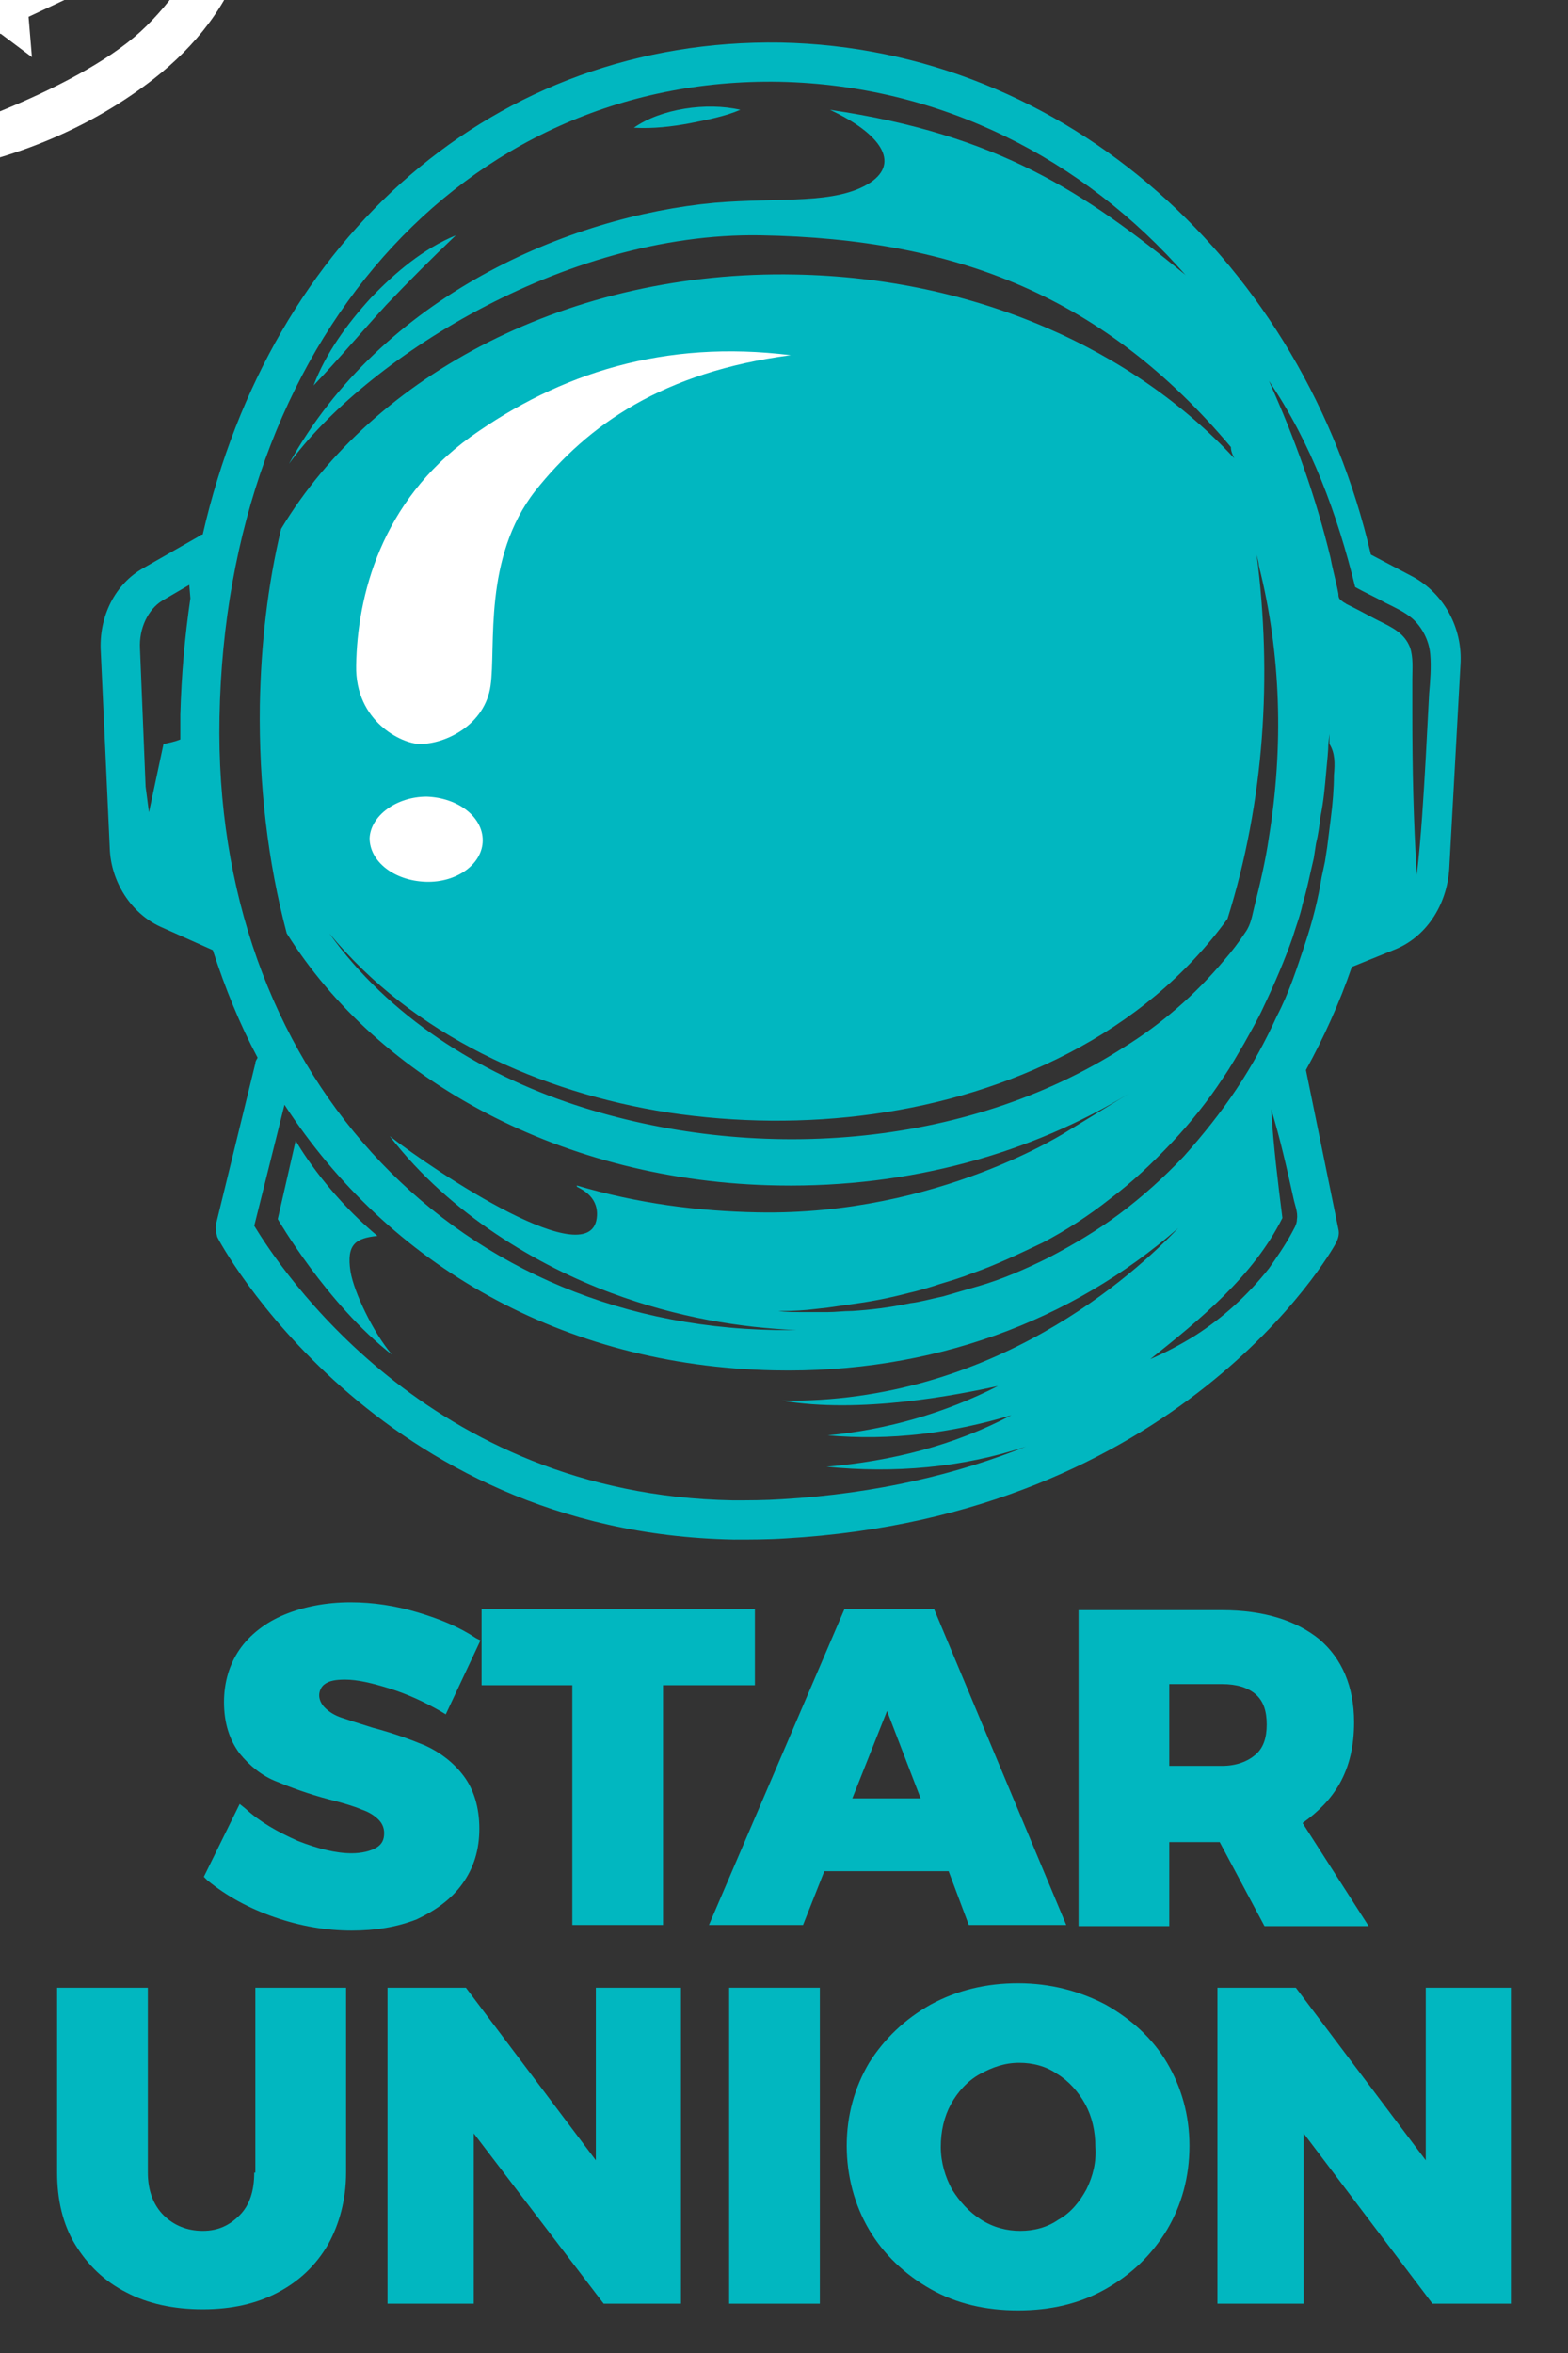
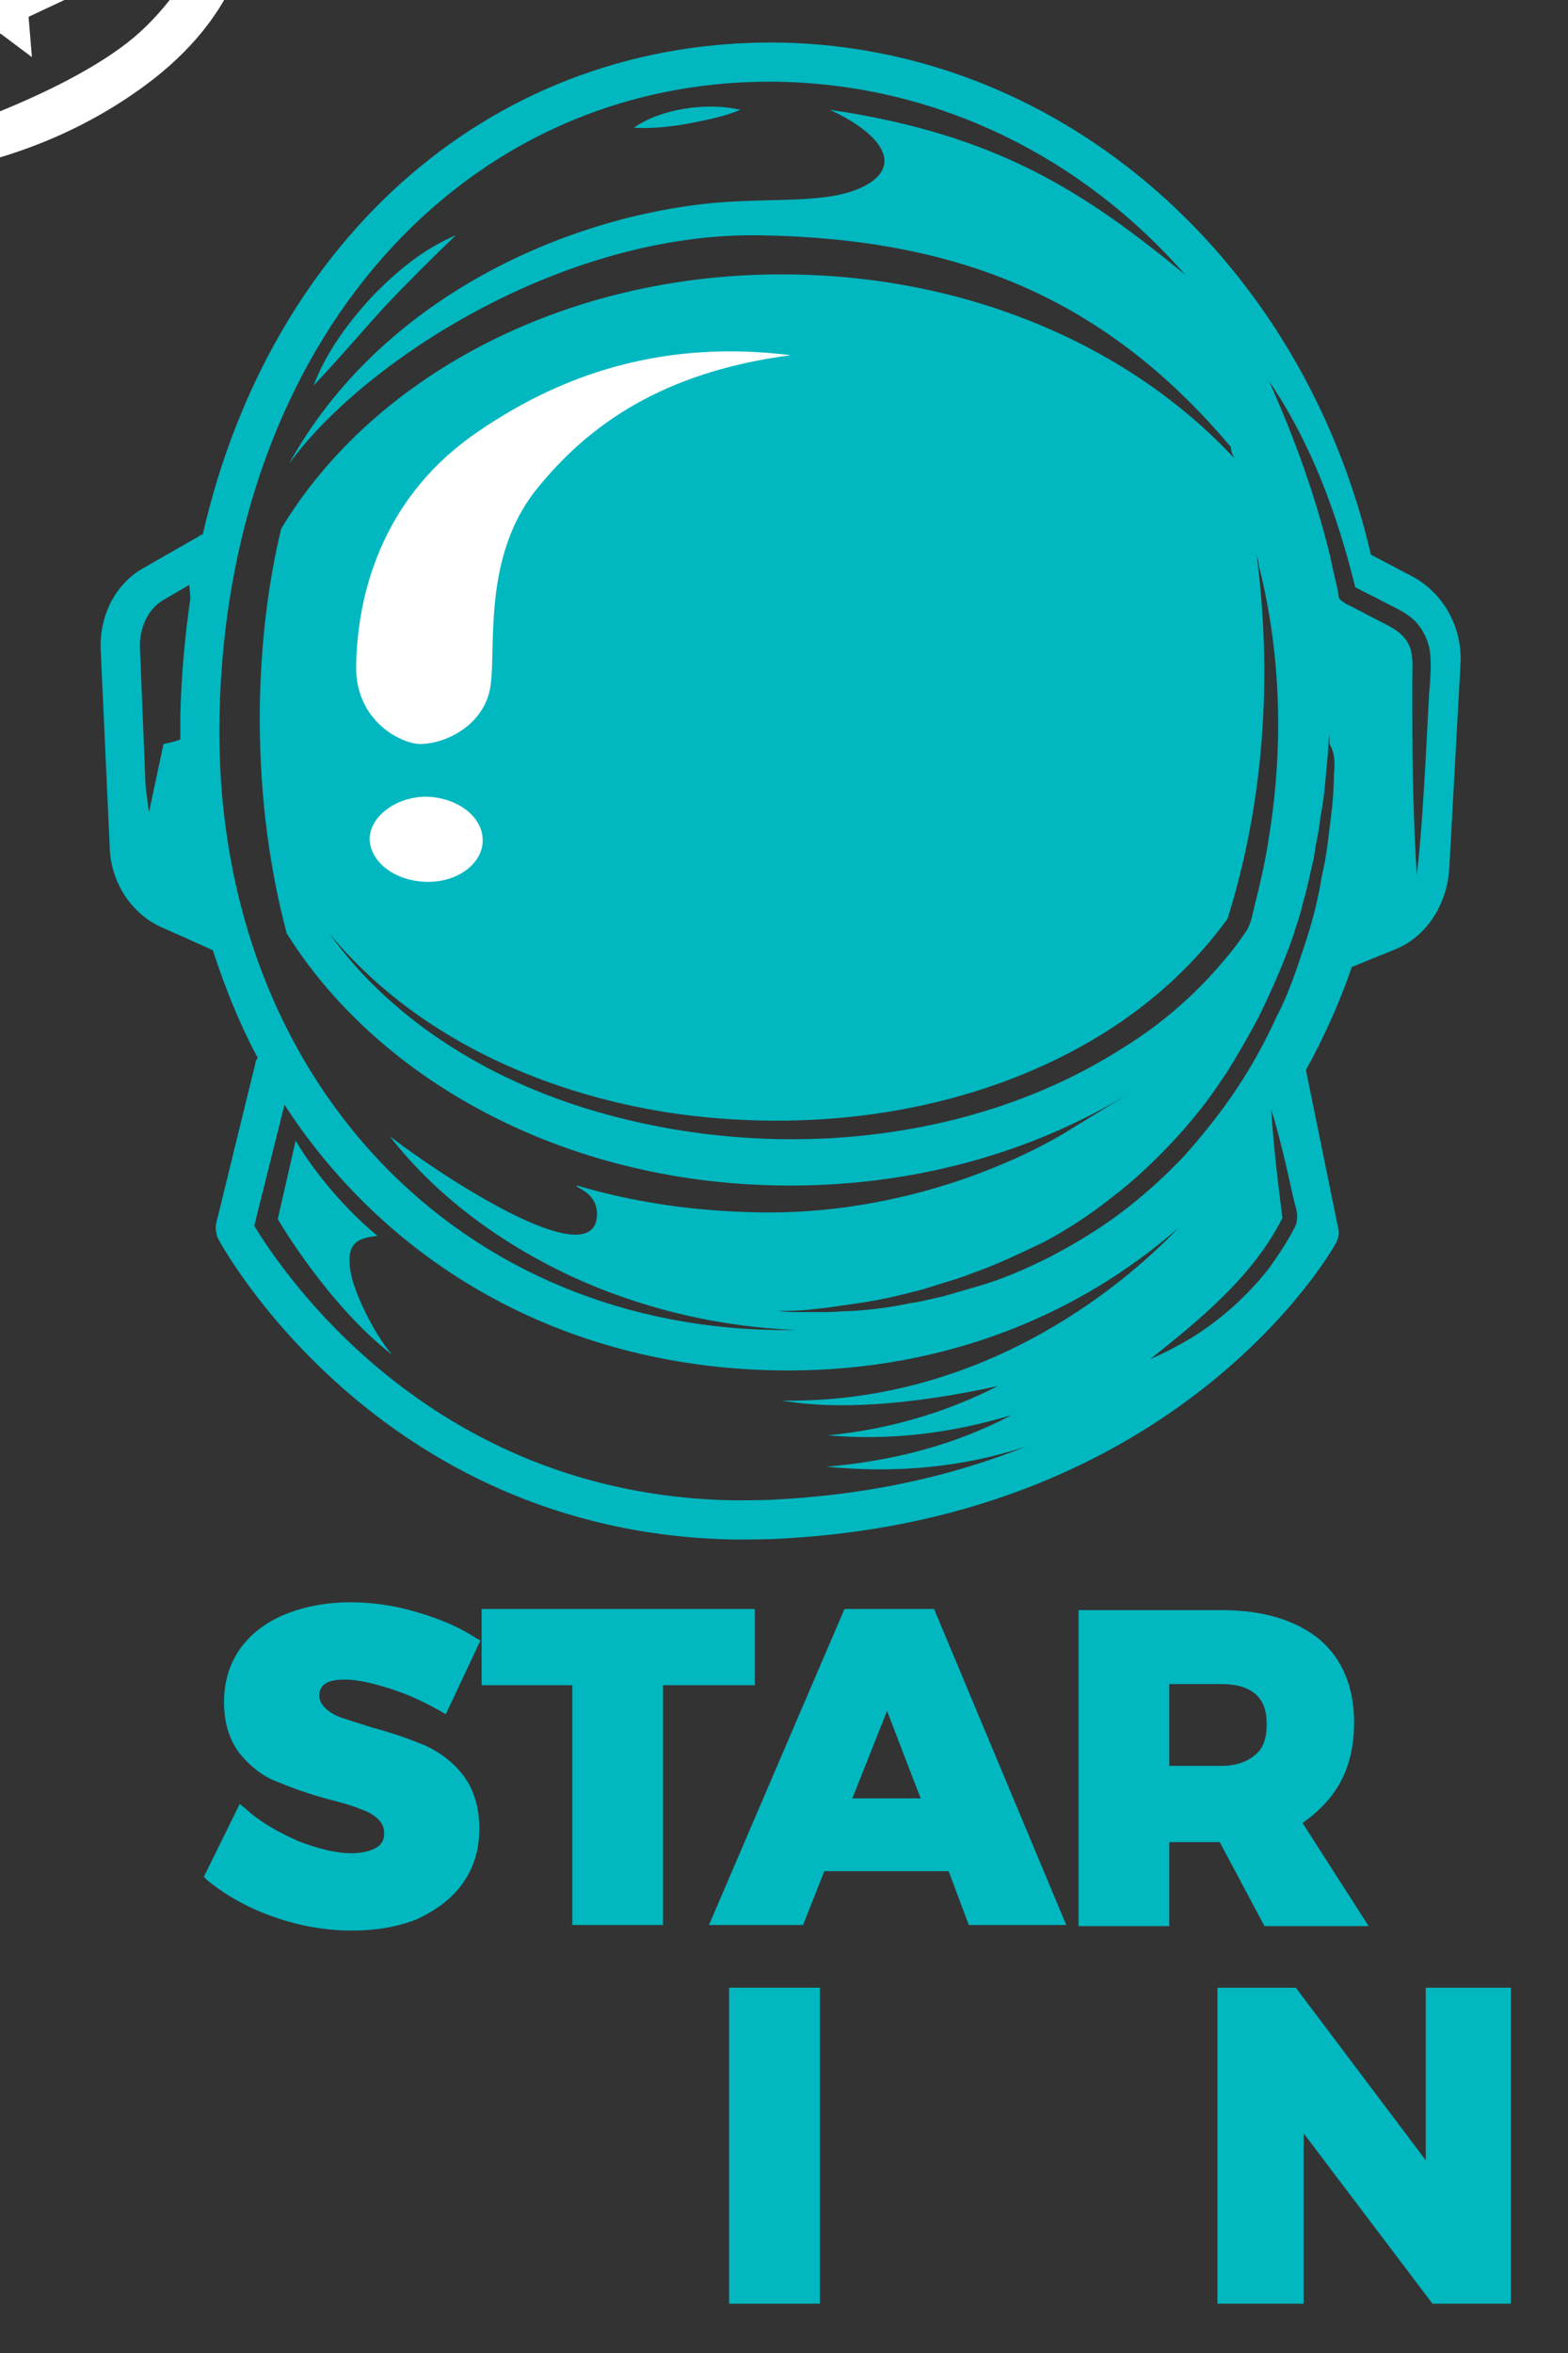
<svg xmlns="http://www.w3.org/2000/svg" viewBox="0 0 140 210" style="white-space: preserve-spaces;">
  <rect x="0" y="0" width="140" height="210" fill="#333333" stroke="none" />
  <style>
@keyframes Left_Reflection-4_t { 0% { transform: translate(51.199px,55.032px) rotate(0deg) translate(-51.199px,-55.032px); } 15% { transform: translate(51.199px,55.032px) rotate(0deg) translate(-51.199px,-55.032px); animation-timing-function: cubic-bezier(0.42,0,0.58,1); } 48.333% { transform: translate(60.132px,49.011px) rotate(46deg) translate(-51.199px,-55.032px); } 66.667% { transform: translate(60.132px,49.011px) rotate(46deg) translate(-51.199px,-55.032px); animation-timing-function: cubic-bezier(0.42,0,0.58,1); } 100% { transform: translate(51.199px,55.032px) rotate(0deg) translate(-51.199px,-55.032px); } }
@keyframes a0_d { 0% { d: path('M42,39C34,44.8,31.9,53.2,31.8,59.4C31.7,64.4,35.9,66.4,37.5,66.4C39.8,66.4,43.3,64.7,43.8,61.2C44.3,57.7,43.1,49.8,47.8,43.8C47.8,43.8,47.8,43.8,47.8,43.8C52.5,37.9,59.2,33.2,70.6,31.7C59.3,30.3,50,33.3,42,39Z'); } 15% { d: path('M42,39C34,44.8,31.9,53.2,31.8,59.4C31.7,64.4,35.9,66.4,37.5,66.4C39.8,66.4,43.3,64.7,43.8,61.2C44.3,57.7,43.1,49.8,47.8,43.8C47.8,43.8,47.8,43.8,47.8,43.8C52.5,37.9,59.2,33.2,70.6,31.7C59.3,30.3,50,33.3,42,39Z'); animation-timing-function: cubic-bezier(0.42,0,0.58,1); } 48.333% { d: path('M42.215,38.407C35.459,45.404,30.833,57.054,30.733,63.254C30.794,66.789,34.007,68.501,35.768,68.116C38.068,68.116,40.106,65.167,40.606,61.667C40.544,58.132,40.83,54.237,41.847,51.744C42.865,49.251,44.552,44.625,47.306,40.334C50.06,36.042,54.191,29.605,64.672,22.35C52.405,28.576,48.972,31.41,42.215,38.407Z'); } 66.667% { d: path('M42.215,38.407C35.459,45.404,30.833,57.054,30.733,63.254C30.794,66.789,34.007,68.501,35.768,68.116C38.068,68.116,40.106,65.167,40.606,61.667C40.544,58.132,40.83,54.237,41.847,51.744C42.865,49.251,44.552,44.625,47.306,40.334C50.06,36.042,54.191,29.605,64.672,22.35C52.405,28.576,48.972,31.41,42.215,38.407Z'); animation-timing-function: cubic-bezier(0.42,0,0.58,1); } 100% { d: path('M42,39C34,44.8,31.9,53.2,31.8,59.4C31.7,64.4,35.9,66.4,37.5,66.4C39.8,66.4,43.3,64.7,43.8,61.2C44.3,57.7,43.1,49.8,47.8,43.8C47.8,43.8,47.8,43.8,47.8,43.8C52.5,37.9,59.2,33.2,70.6,31.7C59.3,30.3,50,33.3,42,39Z'); } }
@keyframes a1_d { 0% { d: path('M33,74.8C33,76.9,35.2,78.6,38,78.7C40.8,78.8,43.1,77.1,43.1,75C43.1,72.9,40.9,71.2,38.1,71.1C35.4,71.1,33.1,72.8,33,74.8Z'); } 15% { d: path('M33,74.8C33,76.9,35.2,78.6,38,78.7C40.8,78.8,43.1,77.1,43.1,75C43.1,72.9,40.9,71.2,38.1,71.1C35.4,71.1,33.1,72.8,33,74.8Z'); animation-timing-function: cubic-bezier(0.42,0,0.58,1); } 48.333% { d: path('M33,74.8C33,76.9,34.204,79.813,38.326,79.943C41.126,80.043,43.288,77.765,43.1,75C42.912,72.235,40.574,69.957,37.774,69.857C35.074,69.857,32.655,72.06,33,74.8Z'); } 66.667% { d: path('M33,74.8C33,76.9,34.204,79.813,38.326,79.943C41.126,80.043,43.288,77.765,43.1,75C42.912,72.235,40.574,69.957,37.774,69.857C35.074,69.857,32.655,72.06,33,74.8Z'); animation-timing-function: cubic-bezier(0.42,0,0.58,1); } 100% { d: path('M33,74.8C33,76.9,35.2,78.6,38,78.7C40.8,78.8,43.1,77.1,43.1,75C43.1,72.9,40.9,71.2,38.1,71.1C35.4,71.1,33.1,72.8,33,74.8Z'); } }
@keyframes Right_Reflection-4_t { 0% { transform: rotate(0deg) translate(-84.465px,-78.167px); } 15% { transform: rotate(0deg) translate(-84.465px,-78.167px); animation-timing-function: cubic-bezier(0.42,0,0.58,1); } 48.333% { transform: rotate(25deg) translate(-84.465px,-78.167px); } 66.667% { transform: rotate(25deg) translate(-84.465px,-78.167px); animation-timing-function: cubic-bezier(0.42,0,0.58,1); } 100% { transform: rotate(0deg) translate(-84.465px,-78.167px); } }
@keyframes Right_Reflection-4_mo { 0% { offset-distance: 0%; } 15% { offset-distance: 0%; animation-timing-function: cubic-bezier(0.42,0,0.58,1); } 48.333% { offset-distance: 50%; } 66.667% { offset-distance: 50%; animation-timing-function: cubic-bezier(0.42,0,0.58,1); } 100% { offset-distance: 100%; } }
@keyframes a2_d { 0% { d: path('M61.5,93C66.3,94.1,71.3,94.4,76.2,93.9C84.2,93,91.9,90.1,98.2,85.2C101.9,82.3,104.9,78.6,106.3,74C107.4,70.2,107.5,66.2,107.4,62.2C106.3,66.2,102.879,75.623,97,81C91.121,86.377,77.6,90.9,73,91.8C69,92.5,65.3,92.7,61.5,93Z'); } 15% { d: path('M61.5,93C66.3,94.1,71.3,94.4,76.2,93.9C84.2,93,91.9,90.1,98.2,85.2C101.9,82.3,104.9,78.6,106.3,74C107.4,70.2,107.5,66.2,107.4,62.2C106.3,66.2,102.879,75.623,97,81C91.121,86.377,77.6,90.9,73,91.8C69,92.5,65.3,92.7,61.5,93Z'); animation-timing-function: cubic-bezier(0.42,0,0.58,1); } 48.333% { d: path('M57.576,92.681C62.438,94.827,65.549,95.583,71.349,96.189C77.148,96.795,83.415,96.34,89.291,94.442C95.168,92.544,102.452,88.353,106.089,85.506C109.726,82.659,111.528,79.66,115.287,74.707C107.903,81.35,98.93,85.534,92.133,88.704C85.335,91.874,75.004,93.381,72.316,93.531C69.627,93.681,61.593,93.014,57.576,92.681Z'); } 66.667% { d: path('M57.576,92.681C62.438,94.827,65.549,95.583,71.349,96.189C77.148,96.795,83.415,96.34,89.291,94.442C95.168,92.544,102.452,88.353,106.089,85.506C109.726,82.659,111.539,80.868,115.287,74.707C106.996,81.773,98.93,85.534,92.133,88.704C85.335,91.874,75.004,93.381,72.316,93.531C69.627,93.681,61.593,93.014,57.576,92.681Z'); animation-timing-function: cubic-bezier(0.42,0,0.58,1); } 100% { d: path('M61.5,93C66.3,94.1,71.3,94.4,76.2,93.9C84.2,93,91.9,90.1,98.2,85.2C101.9,82.3,104.9,78.6,106.3,74C107.4,70.2,107.5,66.2,107.4,62.2C106.3,66.2,102.879,75.623,97,81C91.121,86.377,77.6,90.9,73,91.8C69,92.5,65.3,92.7,61.5,93Z'); } }
@keyframes Dot-4_mo { 0% { offset-distance: 0%; } 15% { offset-distance: 0%; animation-timing-function: cubic-bezier(0.42,0,0.58,1); } 48.333% { offset-distance: 50%; } 66.667% { offset-distance: 50%; animation-timing-function: cubic-bezier(0.42,0,0.58,1); } 100% { offset-distance: 100%; } }
@keyframes Star1-4_t { 0% { transform: rotate(-36.22deg) translate(-95.45px,-58.15px); } 15% { transform: rotate(-36.22deg) translate(-95.45px,-58.15px); animation-timing-function: cubic-bezier(0.499,0.034,0.634,0.969); } 48.333% { transform: rotate(323.78deg) translate(-95.45px,-58.15px); } 66.667% { transform: rotate(323.78deg) translate(-95.45px,-58.15px); animation-timing-function: cubic-bezier(0.366,0.031,0.501,0.966); } 100% { transform: rotate(-36.22deg) translate(-95.45px,-58.15px); } }
@keyframes Star1-4_mo { 0% { offset-distance: 0%; } 15% { offset-distance: 0%; animation-timing-function: cubic-bezier(0.42,0,0.58,1); } 48.333% { offset-distance: 50%; } 66.667% { offset-distance: 50%; animation-timing-function: cubic-bezier(0.42,0,0.58,1); } 100% { offset-distance: 100%; } }
@keyframes Star2-4_t { 0% { transform: rotate(0deg) translate(-90.35px,-47px); } 15% { transform: rotate(0deg) translate(-90.35px,-47px); animation-timing-function: cubic-bezier(0.504,0.006,0.574,0.988); } 48.333% { transform: rotate(360deg) translate(-90.35px,-47px); } 66.667% { transform: rotate(360deg) translate(-90.35px,-47px); animation-timing-function: cubic-bezier(0.426,0.012,0.496,0.994); } 100% { transform: rotate(0deg) translate(-90.35px,-47px); } }
@keyframes Star2-4_mo { 0% { offset-distance: 0%; } 15% { offset-distance: 0%; animation-timing-function: cubic-bezier(0.42,0,0.58,1); } 48.333% { offset-distance: 50%; } 66.667% { offset-distance: 50%; animation-timing-function: cubic-bezier(0.42,0,0.58,1); } 100% { offset-distance: 100%; } }
    </style>
  <g id="Base-4">
    <g id="Star-4">
      <path class="st0" d="M86.5,171.8L95.2,171.8L83.4,143.6L75.4,143.6L63.3,171.8L71.7,171.8L73.6,167L84.7,167L86.5,171.8ZM76.1,160.5L79.2,152.7L82.2,160.5L76.1,160.5Z" fill="#01B7C0" />
      <path class="st0" d="M119.6,159.2C120.5,157.6,120.9,155.8,120.9,153.7C120.9,150.5,119.8,148,117.8,146.3C115.7,144.6,112.8,143.7,109.1,143.7L96.3,143.7L96.3,171.9L104.4,171.9L104.4,164.4L108.9,164.4L112.9,171.9L122.2,171.9L116.3,162.7C117.7,161.7,118.8,160.6,119.6,159.2ZM112.1,156.6C111.4,157.2,110.4,157.6,109.1,157.6L104.4,157.6L104.4,150.3L109.1,150.3C110.4,150.3,111.4,150.6,112.1,151.2C112.8,151.8,113.1,152.7,113.1,153.9C113.1,155.1,112.8,156,112.1,156.6Z" fill="#01B7C0" />
      <path class="st0" d="M59.2,171.8L59.2,150.4L67.4,150.4L67.4,143.6L43,143.6L43,150.4L51.1,150.4L51.1,171.8Z" fill="#01B7C0" />
      <path class="st0" d="M41.3,168.1C42.3,166.7,42.8,165.1,42.8,163.2C42.8,161.3,42.3,159.7,41.4,158.5C40.5,157.3,39.3,156.4,38,155.8C36.8,155.3,35.2,154.7,33.3,154.2C32,153.8,31.1,153.5,30.5,153.3C29.9,153.1,29.4,152.8,29,152.4C28.7,152.1,28.5,151.7,28.5,151.3C28.5,150.9,28.7,150.5,29,150.3C29.4,150,30,149.9,30.8,149.9C31.9,149.9,33.2,150.2,34.8,150.7C36.4,151.2,37.9,151.9,39.3,152.7L39.8,153L42.9,146.4L42.5,146.2C41,145.2,39.3,144.5,37.3,143.9C35.3,143.3,33.3,143,31.3,143L31.3,143C29.1,143,27.1,143.4,25.4,144.1C23.7,144.8,22.3,145.9,21.4,147.2C20.5,148.5,20,150.1,20,151.9C20,153.8,20.5,155.3,21.4,156.5C22.3,157.6,23.4,158.5,24.7,159C25.9,159.5,27.5,160.1,29.4,160.6C30.6,160.9,31.6,161.2,32.3,161.5C32.9,161.7,33.4,162,33.8,162.4C34.1,162.7,34.3,163.1,34.3,163.6C34.3,164.2,34.1,164.6,33.6,164.9C33.1,165.2,32.3,165.4,31.4,165.4C30,165.4,28.4,165,26.6,164.3C24.8,163.5,23.2,162.6,21.9,161.4L21.4,161L18.2,167.5L18.5,167.8C20.2,169.2,22.2,170.3,24.5,171.1C26.8,171.9,29.1,172.3,31.4,172.3C33.5,172.3,35.4,172,37.2,171.3C38.9,170.5,40.3,169.5,41.3,168.1Z" fill="#01B7C0" />
    </g>
    <g id="Union-4">
      <path class="st0" d="M65.1,177.4L65.1,205.6L73.2,205.6L73.2,177.4L73.2,177.4Z" fill="#01B7C0" />
-       <path class="st0" d="M98.7,178.9C96.4,177.7,93.8,177,90.9,177L90.9,177C88.1,177,85.5,177.6,83.1,178.9C80.8,180.2,79,181.9,77.6,184.1C76.3,186.3,75.6,188.8,75.6,191.5C75.6,194.2,76.3,196.8,77.6,199C78.9,201.2,80.8,203,83.1,204.3C85.4,205.6,88,206.2,90.9,206.2C93.8,206.2,96.4,205.6,98.7,204.3C101,203,102.8,201.3,104.2,199C105.5,196.8,106.2,194.3,106.2,191.5C106.2,188.8,105.5,186.3,104.2,184.1C102.9,181.9,101,180.2,98.7,178.9ZM97,195.4C96.4,196.5,95.6,197.5,94.5,198.1C93.5,198.8,92.3,199.1,91.1,199.1C89.9,199.1,88.7,198.8,87.6,198.1C86.5,197.4,85.7,196.5,85,195.4C84.4,194.3,84,193,84,191.6C84,190.2,84.3,188.9,84.9,187.8C85.5,186.7,86.4,185.7,87.5,185.1C88.6,184.5,89.7,184.1,91,184.1L91,184.1C92.2,184.1,93.4,184.4,94.4,185.1C95.4,185.7,96.3,186.7,96.9,187.8C97.5,188.9,97.8,190.2,97.8,191.6C97.9,192.9,97.6,194.2,97,195.4Z" fill="#01B7C0" />
      <path class="st0" d="M127.3,192.8L115.7,177.4L115.7,177.4L108.7,177.4L108.7,205.6L116.4,205.6L116.4,190.4L127.9,205.6L134.9,205.6L134.9,177.4L127.3,177.4Z" fill="#01B7C0" />
-       <path class="st0" d="M53.2,192.8L41.6,177.4L41.6,177.4L34.6,177.4L34.6,205.6L42.3,205.6L42.3,190.4L53.9,205.6L60.8,205.6L60.8,177.4L53.2,177.4Z" fill="#01B7C0" />
-       <path class="st0" d="M22.7,193.9C22.7,195.5,22.3,196.8,21.4,197.7C20.5,198.6,19.5,199.1,18.1,199.1C16.7,199.1,15.5,198.6,14.6,197.7C13.7,196.8,13.2,195.5,13.2,193.9L13.2,177.4L13.2,177.4L5.1,177.4L5.1,193.9C5.1,196.3,5.6,198.5,6.7,200.3C7.8,202.1,9.3,203.6,11.3,204.6C13.2,205.6,15.5,206.1,18.1,206.1C20.7,206.1,22.9,205.6,24.8,204.6C26.7,203.6,28.2,202.2,29.3,200.3C30.3,198.5,30.9,196.3,30.9,193.9L30.9,177.4L22.8,177.4L22.8,193.9Z" fill="#01B7C0" />
    </g>
    <g id="Helmet-4">
      <path class="st0" d="M117.2,59.3L117.2,59.3L117.2,59.3C117.2,59.4,117.2,59.4,117.2,59.3Z" fill="#01B7C0" />
      <path class="st0" d="M33.7,110.3C28.9,106.3,26.4,101.8,26.4,101.8L24.8,108.8C24.8,108.8,29.2,116.4,35,120.9C33.3,118.9,31.6,115.3,31.3,113.5C30.9,111,31.8,110.5,33.7,110.3Z" fill="#01B7C0" />
      <path class="st0" d="M14.3,82.7L19,84.8C20.1,88.2,21.4,91.4,23,94.4C22.9,94.6,22.8,94.7,22.8,94.9L19.3,109.2C19.2,109.6,19.3,110,19.4,110.4C19.5,110.7,33.5,136.8,65.5,137.4L65.5,137.4C67,137.4,68.6,137.4,70.1,137.3C105.2,135.3,118.8,111.9,119.3,110.9C119.5,110.5,119.6,110.1,119.5,109.7L116.6,95.5C118.2,92.6,119.6,89.5,120.7,86.3L124.4,84.8C127.3,83.7,129.2,80.8,129.4,77.5L130.4,59.3C130.6,56,128.9,53,126.2,51.5L122.4,49.5C116.4,23.6,95.2,4.3,69.7,3.8C44.2,3.4,24.2,21.1,18.1,47.7C18,47.7,17.8,47.8,17.7,47.9L12.8,50.7C10.3,52.1,8.8,55,9,58.2L9.8,75.7C9.9,78.7,11.7,81.5,14.3,82.7ZM69.8,133.8C68.3,133.9,66.9,133.9,65.4,133.9L65.4,133.9C38.1,133.4,24.9,113,22.7,109.4L25.4,98.6C34.7,112.9,50.2,121.9,69.1,122.3C83.2,122.6,95.7,117.9,105.2,109.6C101.4,113.6,88.7,125.3,69.8,125C76.8,126.2,85.4,124.5,89.1,123.7C84.4,126.1,79.2,127.6,73.9,128.1C79.5,128.6,85,127.9,90.3,126.3C85.2,129,79.6,130.4,73.8,130.9C79.8,131.5,85.9,131,91.6,129.1C85.6,131.5,78.4,133.3,69.8,133.8ZM115.3,110.1C114.7,111.2,114,112.2,113.3,113.2C111.4,115.6,109.2,117.6,106.7,119.2C105.4,120,104.1,120.7,102.7,121.3C107.1,117.8,111.9,113.9,114.5,108.7C114.1,105.5,113.7,102.3,113.5,99C114.3,101.6,114.9,104.3,115.5,107C115.6,107.5,115.9,108.2,115.8,108.8C115.8,109.3,115.5,109.7,115.3,110.1ZM119.1,69.2C119.1,70.3,119,71.7,118.8,73.2C118.7,74,118.6,74.8,118.5,75.6L118.3,76.9L118,78.3C117.7,80.2,117.2,82.2,116.5,84.3C115.8,86.4,115.1,88.6,114,90.7C113,92.9,111.8,95.1,110.4,97.2C109,99.3,107.4,101.3,105.7,103.2C103.9,105.1,102,106.8,100,108.3C98,109.8,95.8,111.1,93.7,112.2C91.5,113.3,89.4,114.2,87.3,114.8C86.3,115.1,85.2,115.4,84.2,115.7C83.2,115.9,82.2,116.2,81.3,116.3C79.4,116.7,77.7,116.9,76.1,117C75.3,117,74.6,117.1,73.9,117.1L72.1,117.1C71,117.1,70.1,117.1,69.5,117L68.6,117L69.5,117C70.1,117,71,117,72.1,116.9L73.9,116.7C74.6,116.6,75.3,116.5,76,116.4C77.5,116.2,79.2,115.9,81.1,115.4C82,115.2,83,114.9,83.9,114.6C84.9,114.3,85.9,114,86.9,113.6C88.9,112.9,91,111.9,93.1,110.9C95.2,109.8,97.2,108.5,99.1,107C101.1,105.5,102.9,103.8,104.6,102C106.3,100.2,107.9,98.2,109.2,96.2C109.9,95.2,110.5,94.1,111.1,93.1C111.7,92,112.3,91,112.8,89.9C113.8,87.8,114.7,85.7,115.4,83.7C115.7,82.7,116.1,81.7,116.3,80.7L116.3,80.7C116.6,79.7,116.8,78.8,117,77.9L117.3,76.6L117.5,75.3C117.7,74.5,117.8,73.7,117.9,72.9C118.2,71.4,118.3,70.1,118.4,69C118.5,67.9,118.6,67,118.6,66.4L118.7,65.5C118.7,65.5,118.7,65.8,118.7,66.4C119.2,67.2,119.2,68.1,119.1,69.2ZM117.2,59.3C117.2,59.4,117.2,59.4,117.2,59.3L117.2,59.3L117.2,59.3ZM121,52.4C121.9,52.9,122.8,53.3,123.7,53.8C124.5,54.2,125.4,54.6,126.1,55.2C127,56,127.6,57.2,127.7,58.4C127.8,59.5,127.7,60.8,127.6,61.9C127.5,63.8,127.4,65.7,127.3,67.6C127.1,71.1,126.9,74.6,126.5,78.1C126.2,73.3,126.1,68.5,126.1,63.7C126.1,62.7,126.1,61.6,126.1,60.6C126.1,59.7,126.2,58.7,125.9,57.8C125.4,56.5,124.3,56,123.1,55.4C122.3,55,121.6,54.6,120.8,54.2L120.2,53.9C120.1,53.8,120,53.8,119.9,53.7C119.6,53.5,119.5,53.4,119.5,53C119.3,51.9,119,50.9,118.8,49.8C117.5,44.4,115.6,39.1,113.3,34C117.1,39.6,119.4,45.9,121,52.4ZM112.4,50.5C114.4,58.4,114.6,66.7,113.3,74.7C113,76.8,112.5,78.9,112,80.9C111.8,81.7,111.7,82.5,111.2,83.2C110.6,84.1,110,84.9,109.3,85.7C106.7,88.8,103.7,91.4,100.3,93.5C86.1,102.6,67.1,103.8,51.3,98.6C42.8,95.8,34.7,90.7,29.4,83.3C36.9,92.4,48.2,97.5,59.7,99.3C71.7,101.1,84.6,99.6,95.4,94C101,91.1,105.9,87.1,109.6,82C112.9,71.5,113.6,60.3,112.2,49.5C112.3,49.9,112.4,50.3,112.4,50.5ZM69.6,7.3L69.6,7.3C83.9,7.6,96.7,14.1,105.9,24.6C105.9,24.6,105.8,24.5,105.8,24.5C96.9,17.2,89.1,12,74.1,9.8C78.6,11.9,80.4,14.5,77.7,16.3C74.6,18.3,69.7,17.6,63.8,18.1C50.8,19.3,34.1,26.4,25.8,41.4C32.4,32.3,50.2,20.7,67.9,21C85.6,21.3,98.7,26.6,109.9,39.9C109.9,40.2,110,40.5,110.2,40.9C101.2,31.2,87.1,24.8,71,24.5C50.9,24.1,33.4,33.4,25.1,47.2C23.9,52.2,23.3,57.5,23.2,62.9C23.1,70,23.9,76.9,25.6,83.3C33.8,96.4,50.3,105.5,69.5,105.8C81.3,106,92.1,102.9,100.8,97.6L100.8,97.6L95.4,100.9C95.4,100.9,83.8,108.5,67.7,108.2C62.3,108.1,56.9,107.4,51.5,105.8L51.5,105.9C51.8,106.1,53.4,106.7,53.3,108.5C53,114,38.9,104.6,34.8,101.4C40.2,108.4,48.1,113,54.6,115.4C60.5,117.6,66.2,118.5,71.1,118.7C70.5,118.7,69.9,118.7,69.2,118.7C39.9,118.2,19,95.2,19.6,64C20.2,30.6,41.3,6.8,69.6,7.3ZM12.5,57.9C12.4,56.1,13.2,54.4,14.5,53.6L16.9,52.2L17,53.4C16.5,56.8,16.2,60.2,16.1,63.8C16.1,64.5,16.1,65.2,16.1,66C15.6,66.2,15.1,66.3,14.6,66.4L13.3,72.5L13,70.2L12.5,57.9L12.5,57.9Z" fill="#01B7C0" />
      <path class="st0" d="M61.6,11C63.1,10.7,64.7,10.4,66.1,9.8C63.1,9.1,59,9.7,56.6,11.4C58.3,11.5,60,11.3,61.6,11Z" fill="#01B7C0" />
      <path class="st0" d="M40.7,21C37.8,22.2,35.3,24.3,33.1,26.6C31,28.9,29.1,31.5,28,34.4C30.2,32.1,32.3,29.6,34.5,27.2C36.5,25.1,38.6,23,40.7,21Z" fill="#01B7C0" />
    </g>
  </g>
  <g id="Left_Reflection-4" transform="translate(51.199,55.032) translate(-51.199,-55.032)" style="animation: 6s linear infinite both Left_Reflection-4_t;">
    <path class="st1" d="M42,39C34,44.8,31.9,53.2,31.8,59.4C31.7,64.4,35.9,66.4,37.5,66.4C39.8,66.4,43.3,64.7,43.8,61.2C44.3,57.7,43.1,49.8,47.8,43.8L47.8,43.8C52.5,37.9,59.2,33.2,70.6,31.7C59.3,30.3,50,33.3,42,39Z" fill="#FFFFFF" style="animation: 6s linear infinite both a0_d;" />
    <path class="st1" d="M33,74.8C33,76.9,35.2,78.6,38,78.7C40.8,78.8,43.1,77.1,43.1,75C43.1,72.9,40.9,71.2,38.1,71.1C35.4,71.1,33.1,72.8,33,74.8Z" fill="#FFFFFF" style="animation: 6s linear infinite both a1_d;" />
  </g>
  <g id="Right_Reflection-4" style="transform: translate(-84.465px,-78.167px); animation: 6s linear infinite both Right_Reflection-4_t, 6s linear infinite both Right_Reflection-4_mo; offset-path: path('M84.465,78.167L84.465,78.167C77.944,82.109,71.37,80.579,64.604,79.11L64.604,79.11C71.37,80.579,77.944,82.109,84.465,78.167'); offset-rotate: 0deg;">
    <path class="st1" d="M61.5,93C66.3,94.1,71.3,94.4,76.2,93.9C84.2,93,91.9,90.1,98.2,85.2C101.9,82.3,104.9,78.6,106.3,74C107.4,70.2,107.5,66.2,107.4,62.2C106.3,66.2,102.879,75.623,97,81C91.121,86.377,77.6,90.9,73,91.8C69,92.5,65.3,92.7,61.5,93Z" fill="#FFFFFF" style="animation: 6s linear infinite both a2_d;" />
  </g>
  <g id="Dot-4" style="transform: translate(-80.55px,-33.555px); animation: 6s linear infinite both Dot-4_mo; offset-path: path('M80.55,33.555L80.55,33.555C88.356,34.737,100,37.5,104.6,47.9L104.6,47.9C100,37.5,88.356,34.737,80.55,33.555'); offset-rotate: 0deg;">
    <path class="st1" d="M82.2,33.6C82.2,32.7,81.5,32,80.6,31.9C79.7,31.9,78.9,32.6,78.9,33.5L78.9,33.5C78.9,34.4,79.6,35.1,80.5,35.2C81.4,35.3,82.1,34.6,82.2,33.6Z" fill="#FFFFFF" />
  </g>
  <g id="Star1-4" style="transform: rotate(-36.22deg) translate(-95.45px,-58.15px); animation: 6s linear infinite both Star1-4_t, 6s linear infinite both Star1-4_mo; offset-path: path('M95.45,58.15L95.45,58.15C100.155,59.539,96.5,72.5,92,77.167L92,77.167C96.5,72.5,100.155,59.539,95.45,58.15');">
    <path class="st1" d="M96,56.8L95.1,55.3L94.6,57L92.9,57.1L94.1,58.4L93.3,59.9L94.9,59.5L95.8,61L96.3,59.3L98,59.3L96.8,58L97.6,56.4Z" fill="#FFFFFF" />
  </g>
  <g id="Star2-4" style="transform: translate(-90.35px,-47px); animation: 6s linear infinite both Star2-4_t, 6s linear infinite both Star2-4_mo; offset-path: path('M90.35,47L90.35,47C96.369,48.702,100,59,98.305,66L98.305,66C100,59,96.369,48.702,90.35,47'); offset-rotate: 0deg;">
-     <path class="st1" d="M87.9,48.5L87.5,52.1L90.4,50L93.2,52.1L92.9,48.5L96.1,47L92.9,45.6L93.2,41.9L93.2,41.9L90.4,44.1L87.5,41.9L87.9,45.6L84.6,47Z" fill="#FFFFFF" />
+     <path class="st1" d="M87.9,48.5L87.5,52.1L90.4,50L93.2,52.1L92.9,48.5L96.1,47L92.9,45.6L93.2,41.9L93.2,41.9L90.4,44.1L87.9,45.6L84.6,47Z" fill="#FFFFFF" />
  </g>
</svg>